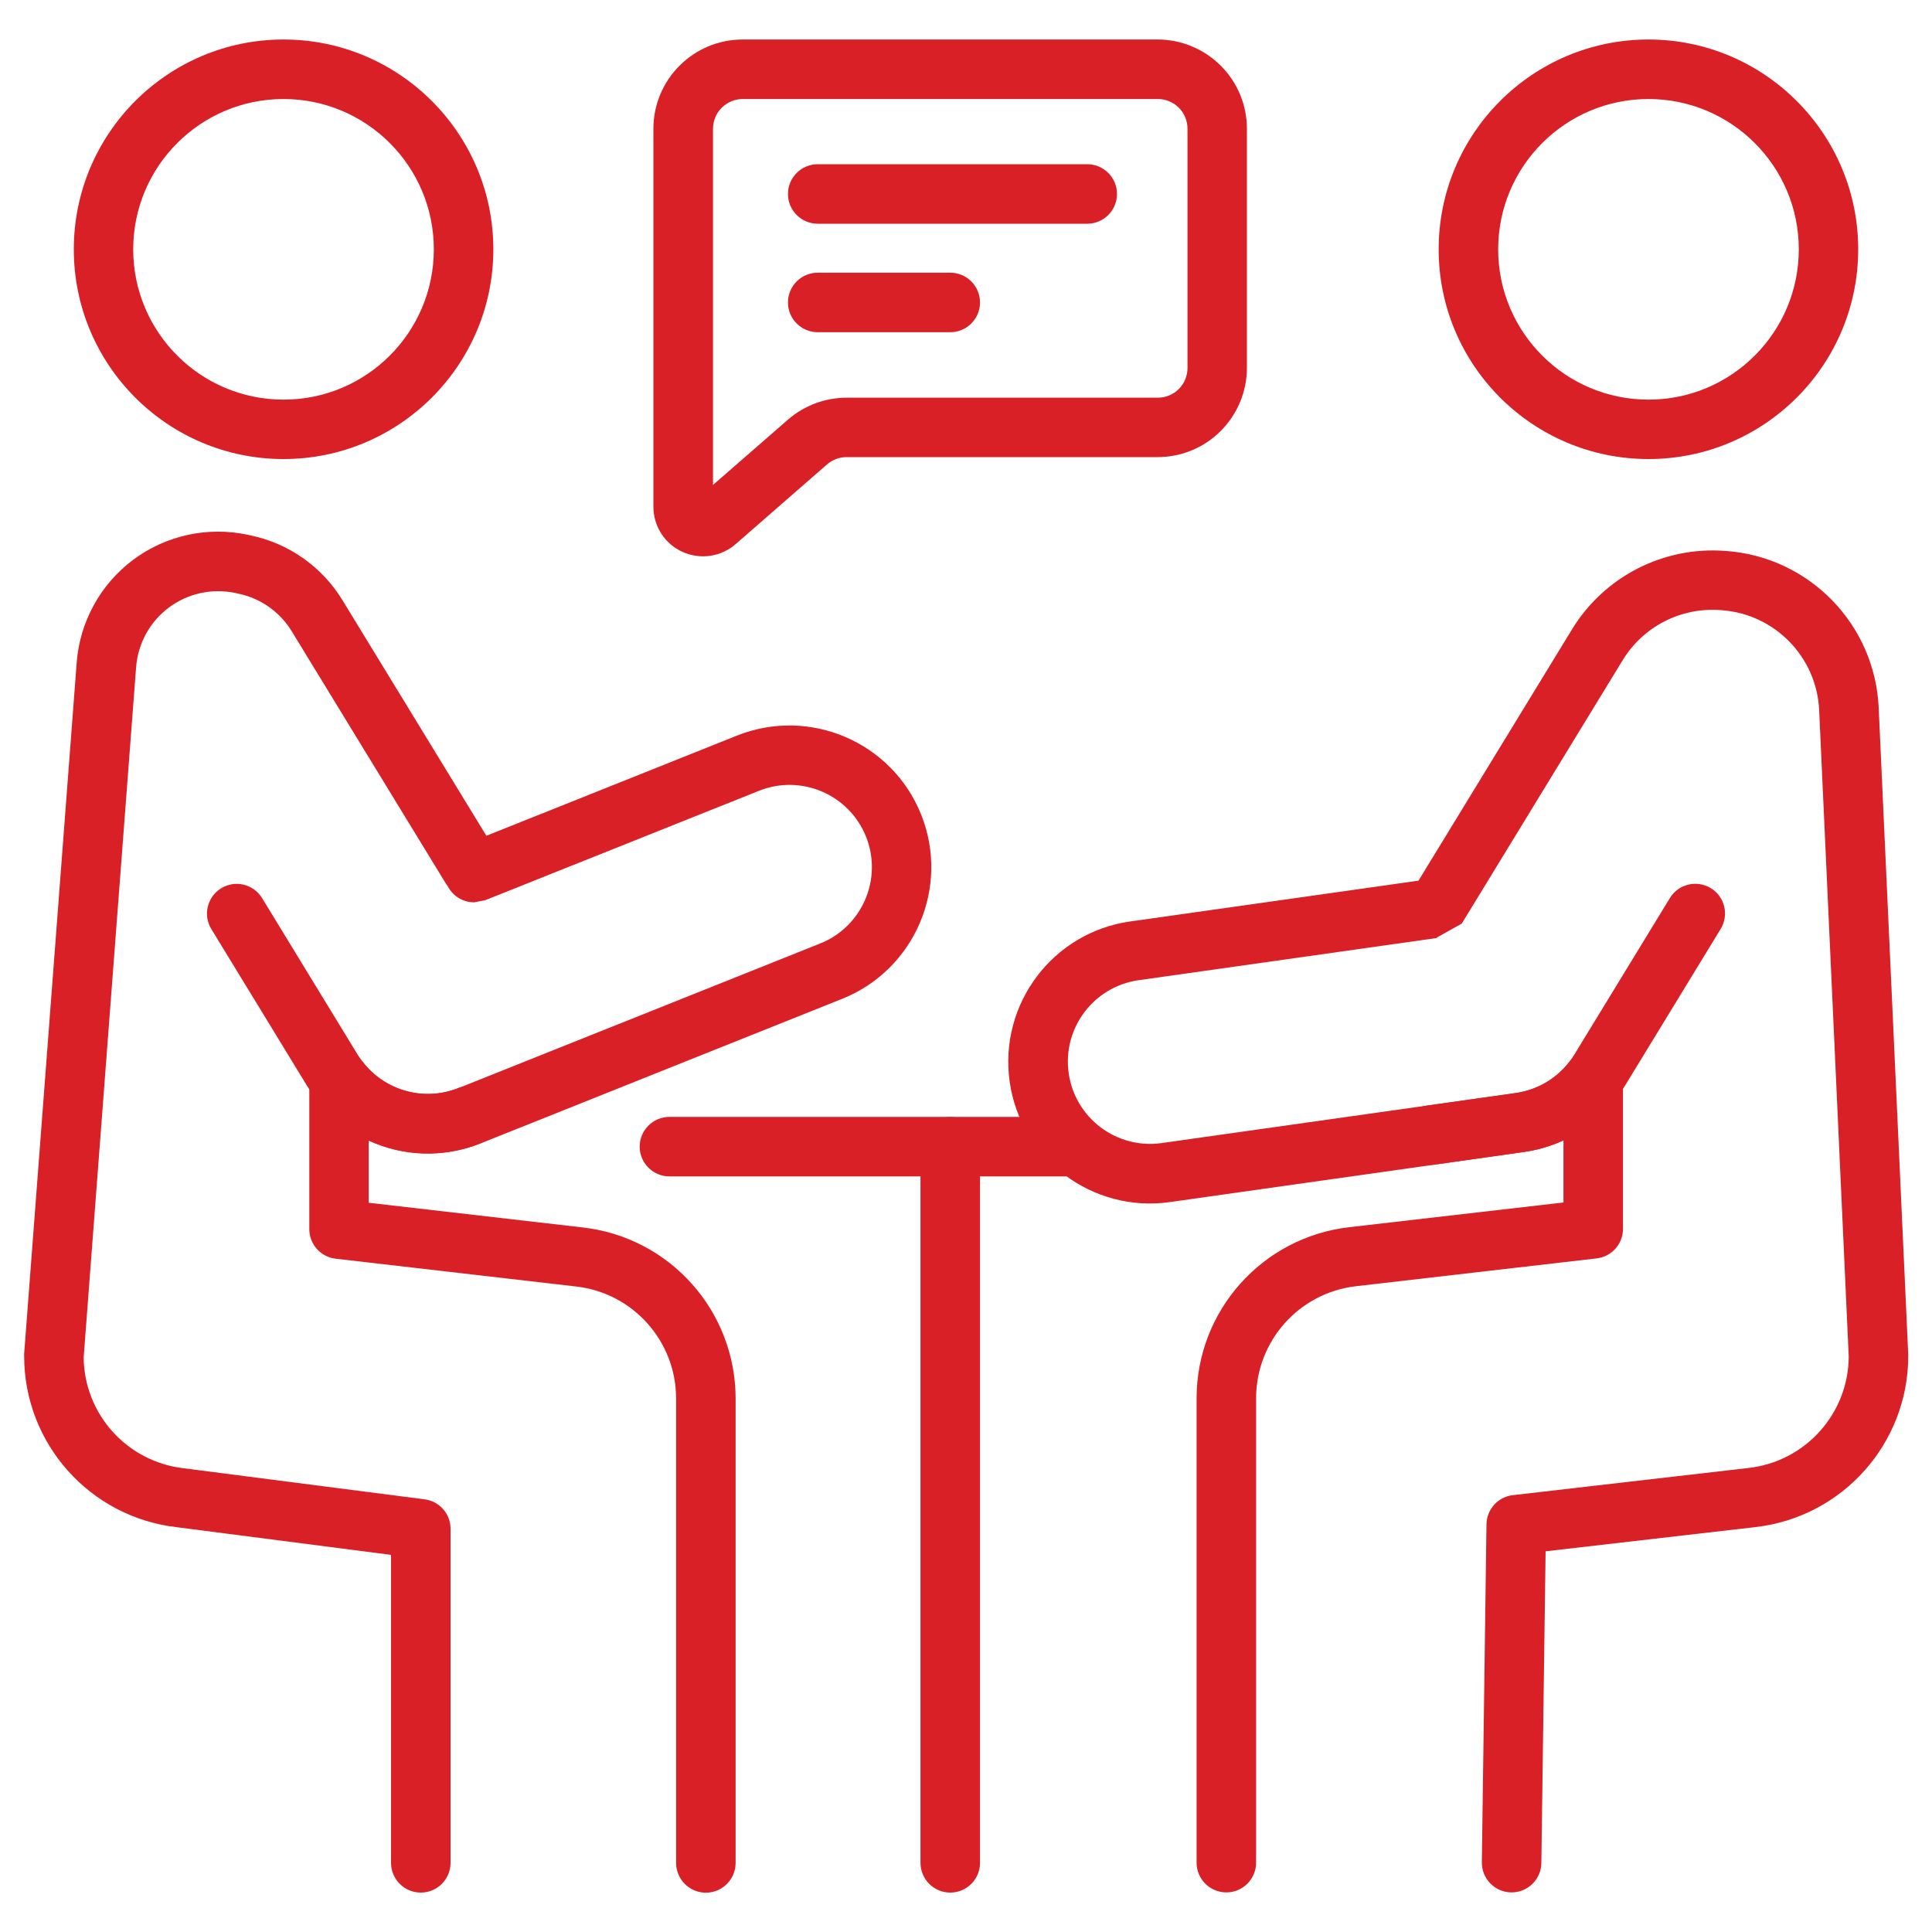
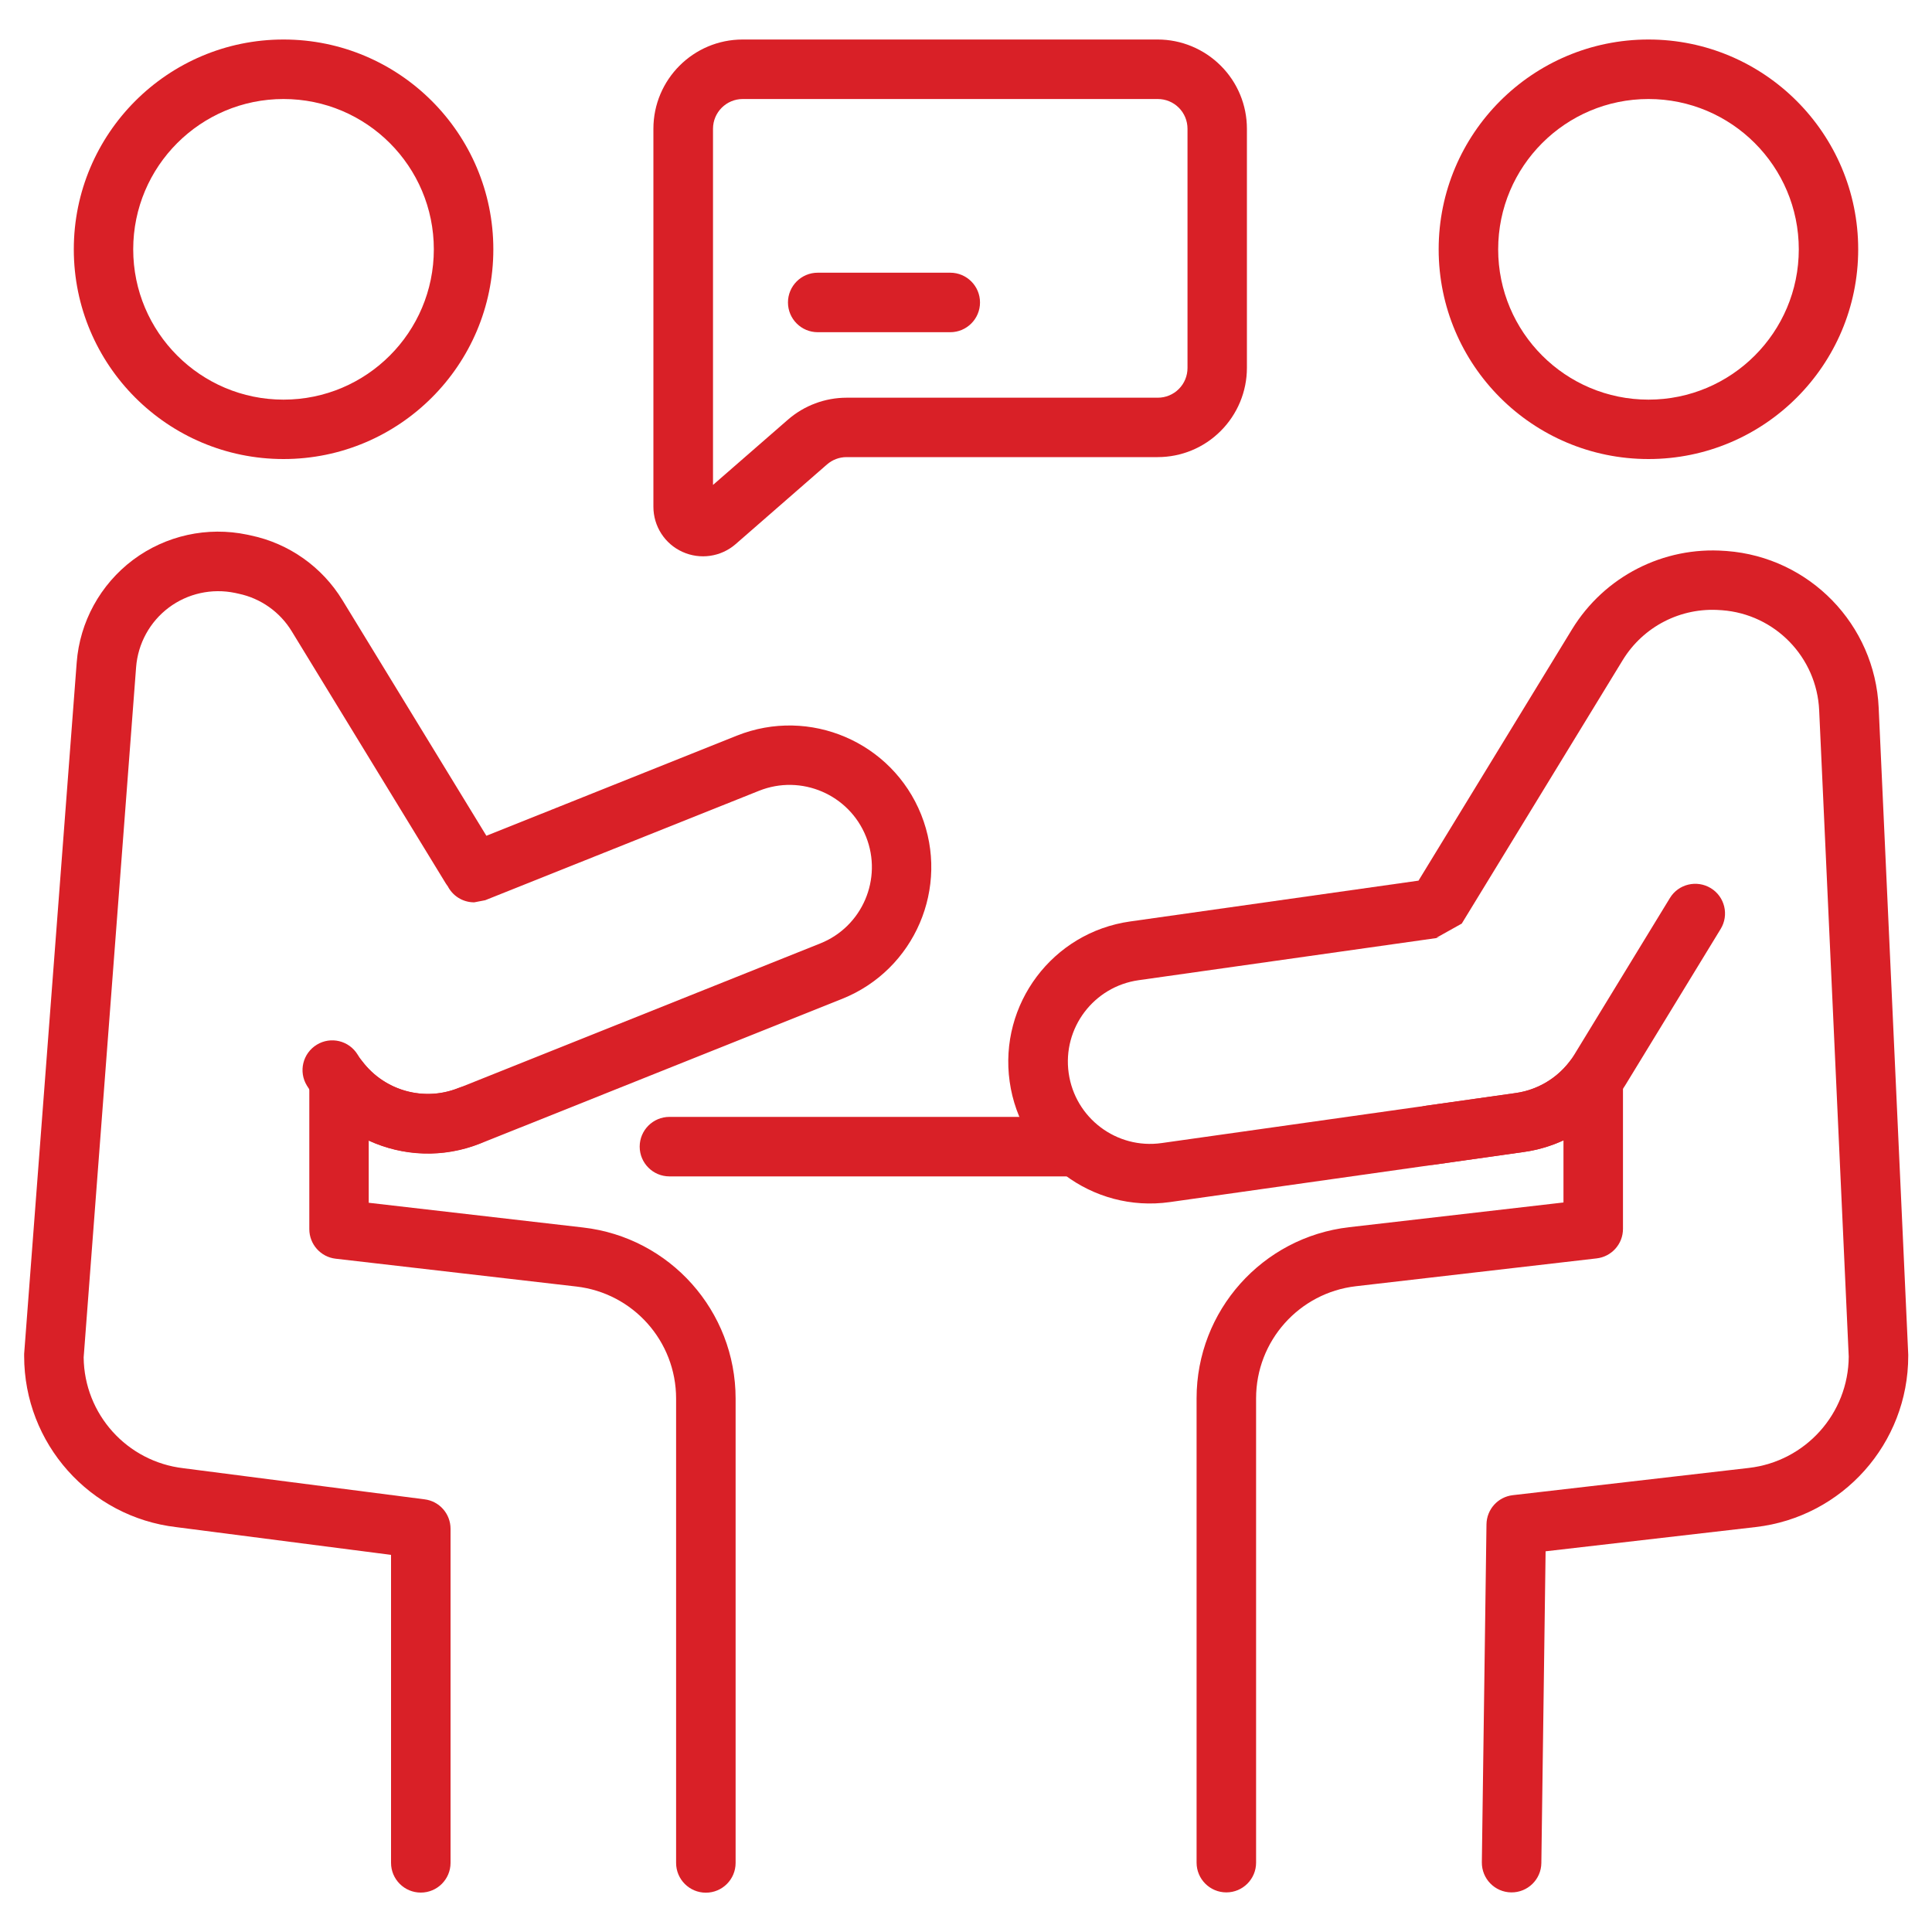
<svg xmlns="http://www.w3.org/2000/svg" id="Layer_1" version="1.1" viewBox="0 0 200 200">
  <defs>
    <style>
      .st0 {
        fill-rule: evenodd;
      }
    </style>
  </defs>
  <path fill="#d92027" class="st0" d="M69.3,121.78h41.3c1.7,0,3.08-1.38,3.08-3.08s-1.38-3.08-3.08-3.08h-41.3c-1.7,0-3.08,1.38-3.08,3.08s1.38,3.08,3.08,3.08h0Z" />
-   <path fill="#d92027" class="st0" d="M95.29,118.71v74.13c0,1.7,1.38,3.08,3.08,3.08s3.08-1.38,3.08-3.08v-74.13c0-1.7-1.38-3.08-3.08-3.08s-3.08,1.38-3.08,3.08Z" />
  <path fill="#d92027" class="st0" d="M29.35,4.09c-11.98,0-21.71,9.73-21.71,21.72s9.73,21.71,21.71,21.71,21.72-9.73,21.72-21.71S41.34,4.09,29.35,4.09ZM29.35,10.25c8.59,0,15.56,6.97,15.56,15.56s-6.97,15.56-15.56,15.56-15.56-6.97-15.56-15.56,6.97-15.56,15.56-15.56Z" />
  <path fill="#d92027" class="st0" d="M170.65,4.09c-11.99,0-21.72,9.73-21.72,21.72s9.73,21.71,21.72,21.71,21.71-9.73,21.71-21.71-9.73-21.72-21.71-21.72ZM170.65,10.25c8.59,0,15.56,6.97,15.56,15.56s-6.97,15.56-15.56,15.56-15.56-6.97-15.56-15.56,6.97-15.56,15.56-15.56Z" />
  <path fill="#d92027" class="st0" d="M46.33,91.7c.51,1.03,1.56,1.71,2.76,1.71l1.14-.22,28.35-11.33c4.36-1.74,9.32.38,11.07,4.75,1.74,4.36-.38,9.32-4.75,11.06l-37.44,14.97c-3.58,1.43-7.63.27-9.92-2.73-.8-1.05-2.18-1.47-3.43-1.05-1.25.42-2.09,1.6-2.09,2.92v15.46c0,1.56,1.17,2.88,2.72,3.06l24.92,2.88c5.89.68,10.33,5.67,10.33,11.6v48.07c0,1.7,1.38,3.08,3.08,3.08s3.08-1.38,3.08-3.08v-48.07c0-9.06-6.79-16.68-15.79-17.71l-22.19-2.56v-6.43c3.55,1.63,7.72,1.83,11.57.29l37.44-14.97c7.52-3.01,11.18-11.55,8.18-19.07-3.01-7.52-11.55-11.18-19.07-8.18l-25.94,10.37-14.9-24.39c-2.1-3.44-5.53-5.87-9.48-6.7-.12-.02-.24-.05-.37-.08-4.14-.87-8.45.08-11.83,2.61-3.38,2.54-5.51,6.41-5.83,10.62-1.81,23.82-5.44,71.57-5.44,71.57,0,.08,0,.16,0,.23,0,9.05,6.78,16.66,15.76,17.71l22.22,2.87v31.88c0,1.7,1.38,3.08,3.08,3.08s3.08-1.38,3.08-3.08v-34.58c0-1.55-1.15-2.86-2.69-3.05l-24.96-3.22c-5.85-.68-10.27-5.6-10.33-11.47,0-.02,5.43-71.46,5.43-71.46.19-2.44,1.42-4.69,3.38-6.16,1.96-1.47,4.46-2.02,6.87-1.52l.36.08c2.29.48,4.28,1.89,5.5,3.89,4.66,7.62,14.1,23.08,15.94,26.09.06.1.12.19.19.28h0Z" />
-   <path fill="#d92027" class="st0" d="M21.88,96.18l9.89,16.2c3.73,6.1,11.32,8.63,17.96,5.97,1.58-.63,2.35-2.42,1.72-4-.63-1.58-2.42-2.35-4-1.72-3.85,1.54-8.26.08-10.43-3.46l-9.89-16.2c-.89-1.45-2.78-1.91-4.23-1.02-1.45.89-1.91,2.78-1.02,4.23h0Z" />
+   <path fill="#d92027" class="st0" d="M21.88,96.18l9.89,16.2c3.73,6.1,11.32,8.63,17.96,5.97,1.58-.63,2.35-2.42,1.72-4-.63-1.58-2.42-2.35-4-1.72-3.85,1.54-8.26.08-10.43-3.46c-.89-1.45-2.78-1.91-4.23-1.02-1.45.89-1.91,2.78-1.02,4.23h0Z" />
  <path fill="#d92027" class="st0" d="M146.8,91.17l-29.81,4.22c-8.02,1.13-13.6,8.56-12.47,16.58,1.13,8.02,8.56,13.6,16.58,12.47l36.67-5.19c1.43-.2,2.8-.61,4.08-1.2v6.43l-22.19,2.56c-9,1.04-15.79,8.66-15.79,17.71v48.07c0,1.7,1.38,3.08,3.08,3.08s3.08-1.38,3.08-3.08v-48.07c0-5.93,4.45-10.92,10.33-11.6l24.91-2.88h0c1.54-.17,2.74-1.47,2.74-3.06v-15.46c0-1.32-.84-2.49-2.09-2.91-1.25-.43-2.63,0-3.43,1.05-1.35,1.77-3.35,2.95-5.57,3.26l-36.67,5.18c-4.65.66-8.96-2.58-9.62-7.24-.66-4.65,2.58-8.96,7.24-9.62l31.24-4.42-.42.03,2.63-1.47,16.66-27.27c2.13-3.49,6.03-5.49,10.11-5.18.06,0,.11,0,.17.01,5.49.41,9.81,4.86,10.06,10.36l3.06,66.9c-.03,5.9-4.47,10.85-10.34,11.53l-24.44,2.82c-1.54.18-2.7,1.47-2.72,3.02l-.48,34.98c-.02,1.7,1.34,3.1,3.04,3.12,1.7.02,3.1-1.34,3.12-3.04l.44-32.27,21.75-2.51c9-1.04,15.79-8.66,15.79-17.71,0-.05,0-.09,0-.14,0,0-2.04-44.67-3.06-66.97-.39-8.61-7.15-15.57-15.74-16.22-.06,0-.11-.01-.17-.01-6.38-.48-12.49,2.65-15.83,8.11l-15.9,26.03Z" />
  <path fill="#d92027" class="st0" d="M129.08,13.33c0-2.45-.97-4.8-2.71-6.53-1.73-1.73-4.08-2.71-6.53-2.71h-42.96c-5.1,0-9.24,4.14-9.24,9.24v39.13c0,2.01,1.17,3.84,3.01,4.67,1.83.83,3.98.52,5.5-.8,2.96-2.58,7.14-6.22,9.46-8.25.56-.49,1.28-.76,2.02-.76h32.21c2.45,0,4.8-.97,6.53-2.71,1.73-1.73,2.71-4.08,2.71-6.53V13.33h0ZM73.81,50.2V13.33c0-1.7,1.38-3.08,3.08-3.08h42.96c.82,0,1.6.32,2.18.9.58.58.9,1.36.9,2.18v24.76c0,.82-.32,1.6-.9,2.18-.58.58-1.36.9-2.18.9h-32.21c-2.23,0-4.39.81-6.07,2.27l-7.76,6.76Z" />
-   <path fill="#d92027" class="st0" d="M84.65,23.16h27.9c1.7,0,3.08-1.38,3.08-3.08s-1.38-3.08-3.08-3.08h-27.9c-1.7,0-3.08,1.38-3.08,3.08s1.38,3.08,3.08,3.08h0Z" />
  <path fill="#d92027" class="st0" d="M84.65,34.39h13.72c1.7,0,3.08-1.38,3.08-3.08s-1.38-3.08-3.08-3.08h-13.72c-1.7,0-3.08,1.38-3.08,3.08,0,1.7,1.38,3.08,3.08,3.08Z" />
  <path fill="#d92027" class="st0" d="M148.51,120.56l9.25-1.31c4.34-.61,8.18-3.14,10.47-6.88l9.89-16.2c.89-1.45.43-3.35-1.02-4.23-1.45-.88-3.35-.43-4.23,1.02l-9.89,16.2c-1.33,2.17-3.56,3.63-6.07,3.99l-9.25,1.31c-1.68.24-2.86,1.8-2.62,3.48.24,1.68,1.8,2.85,3.48,2.62h0Z" />
</svg>